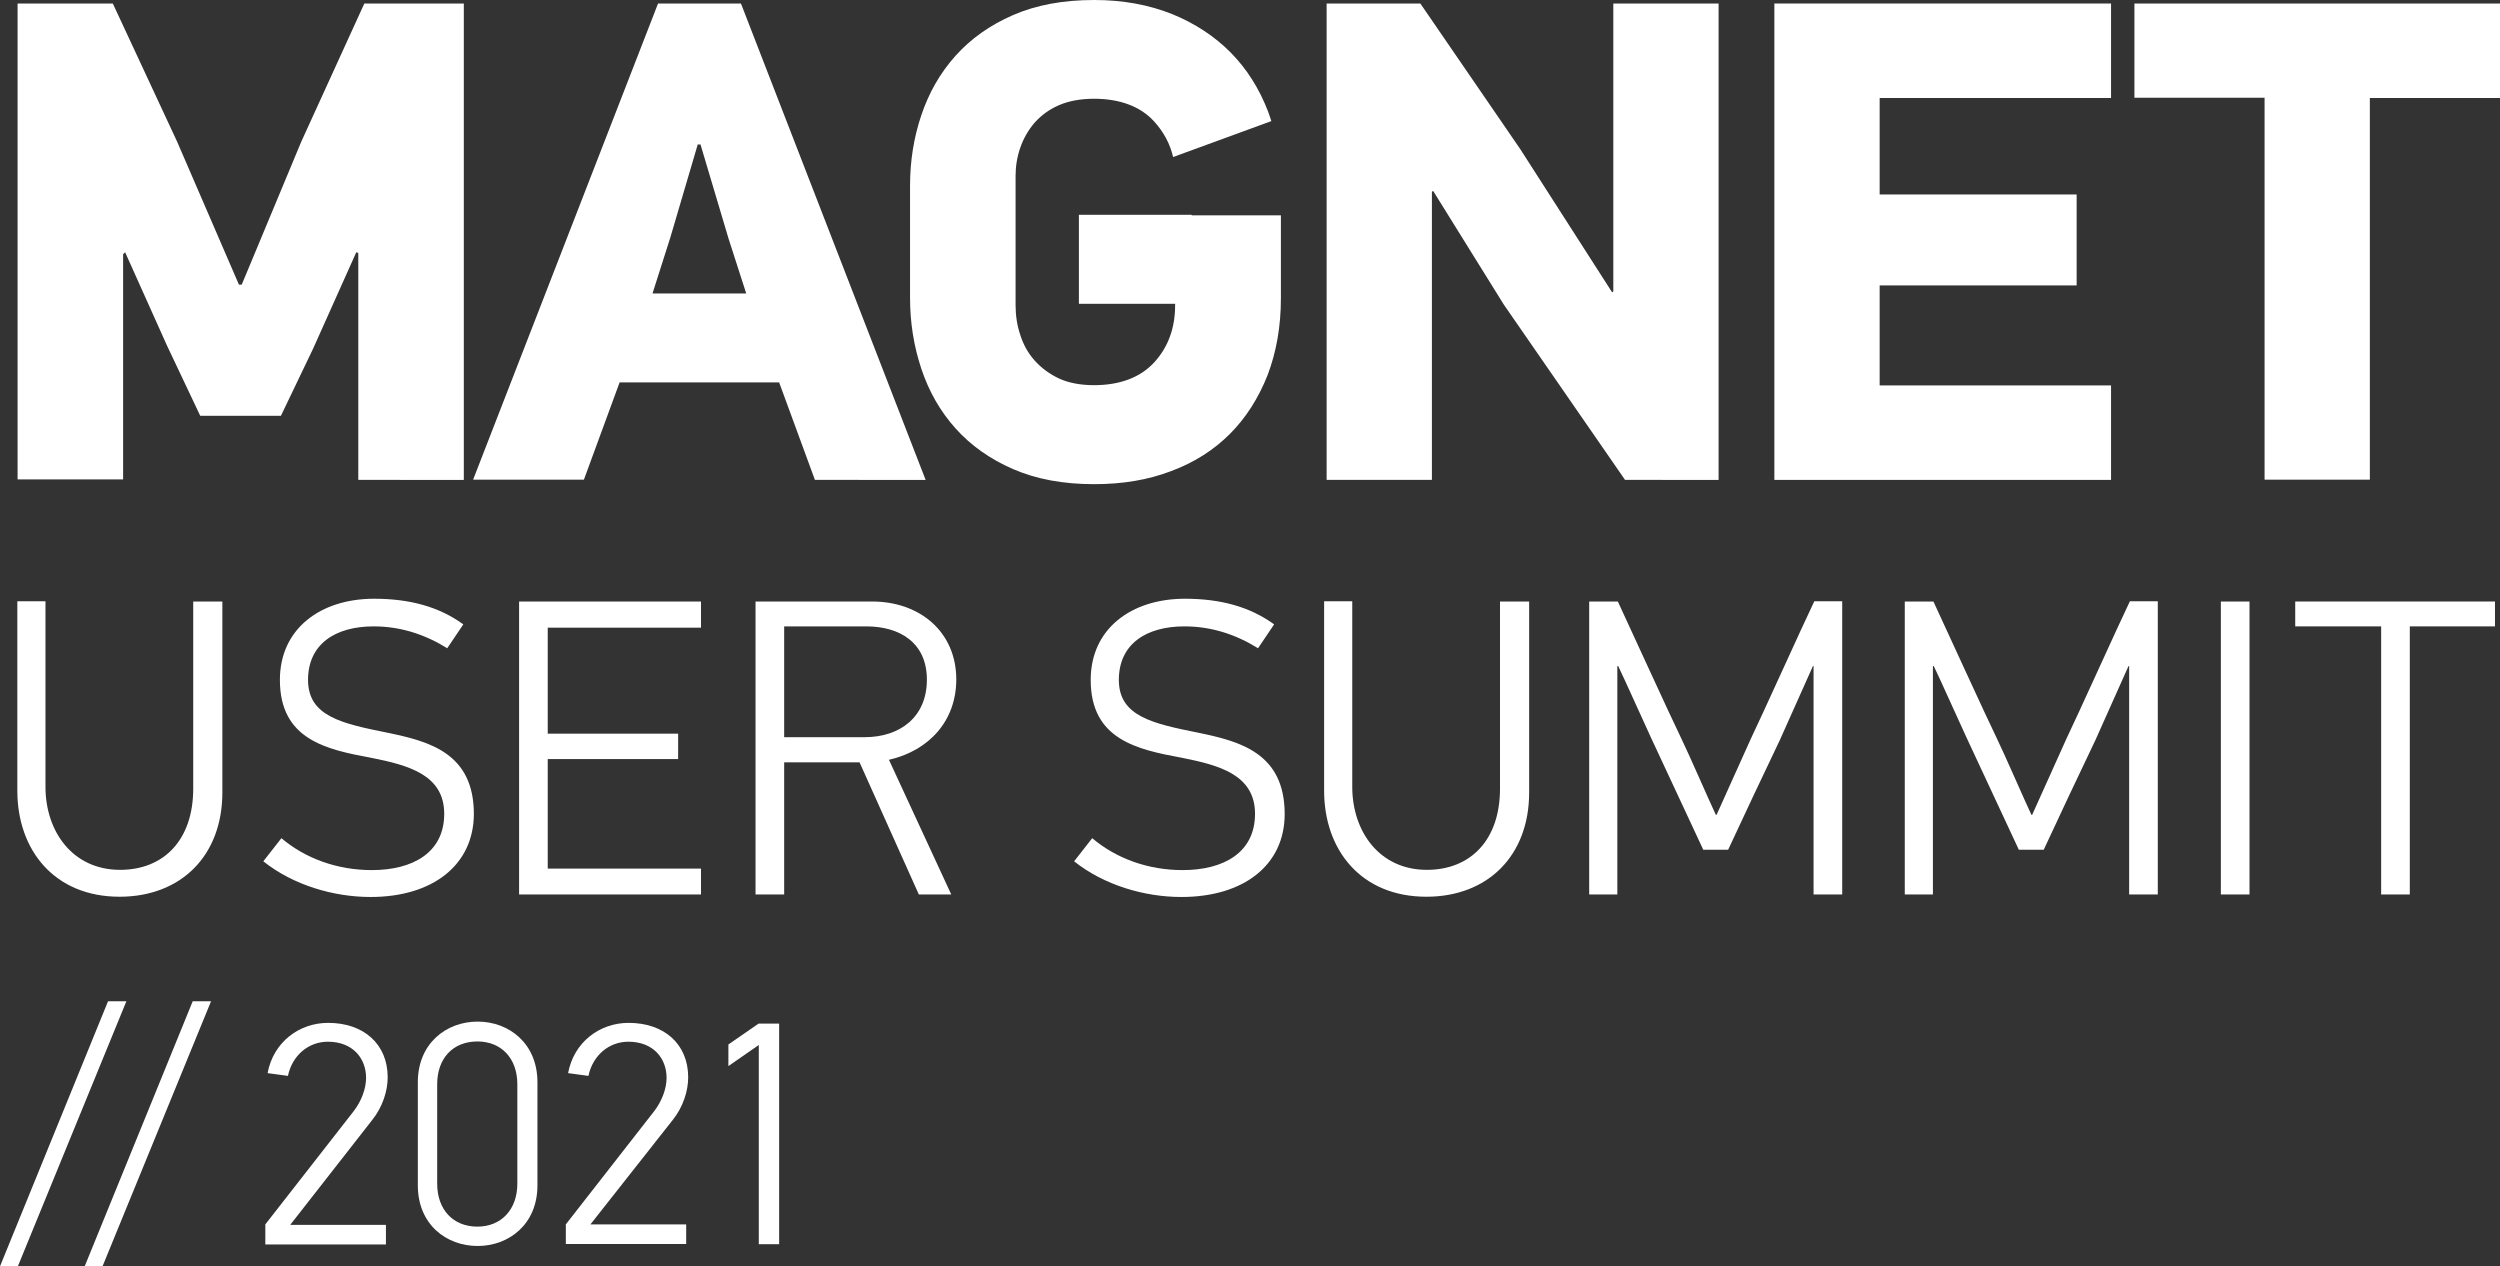
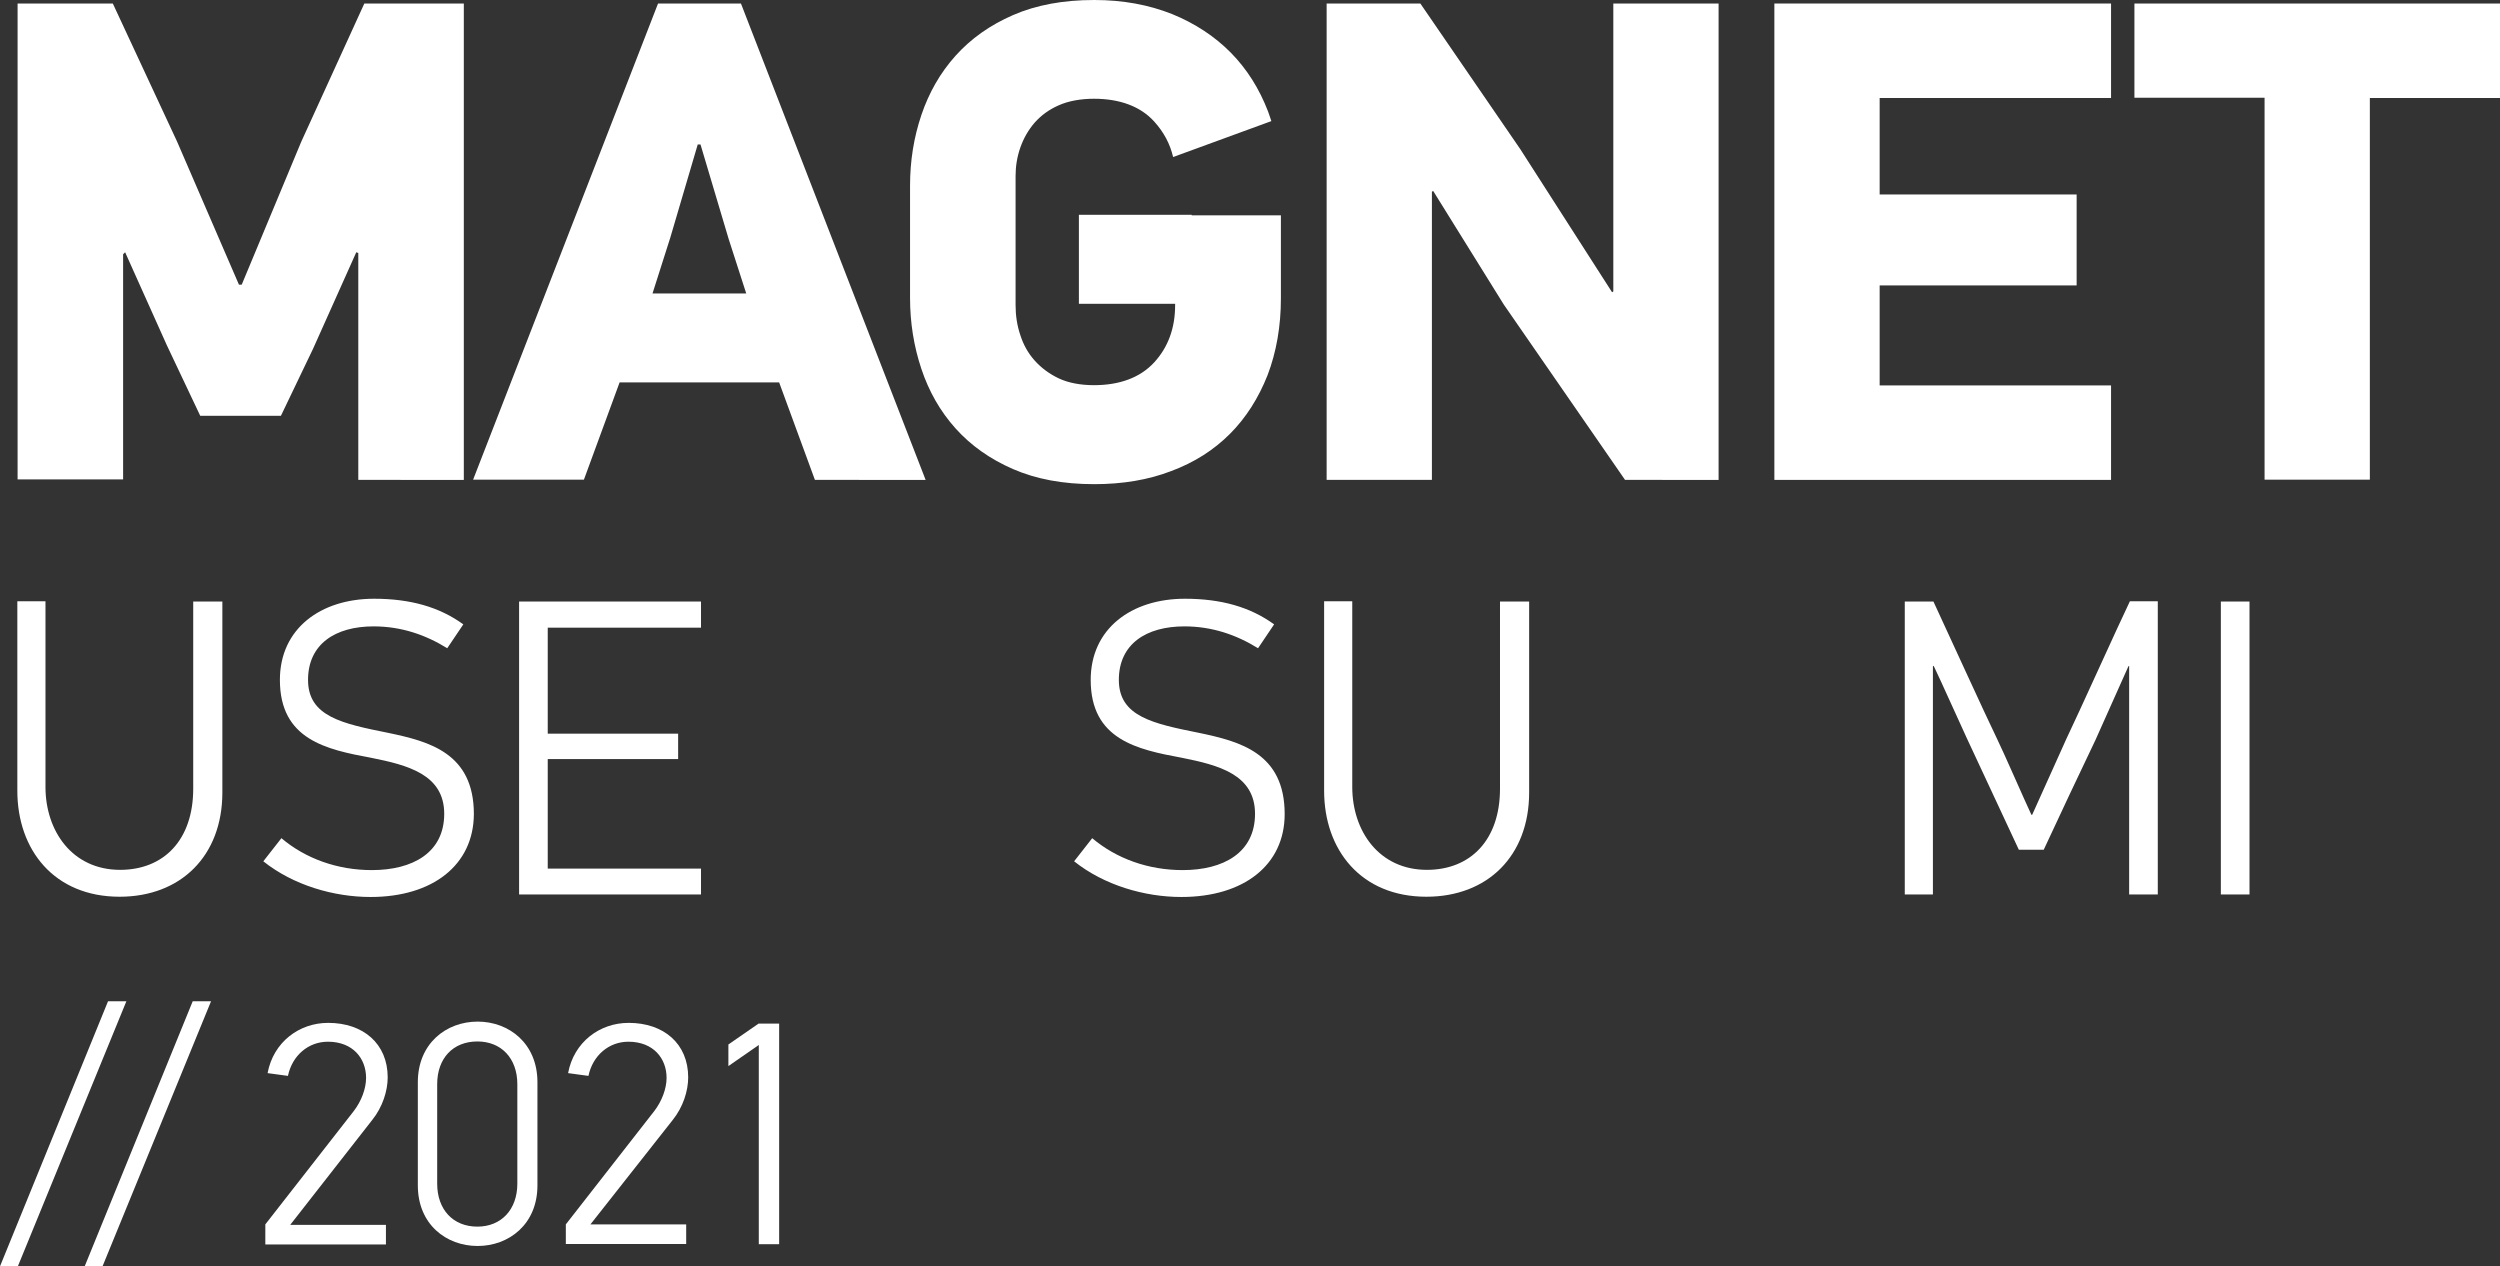
<svg xmlns="http://www.w3.org/2000/svg" version="1.1" id="Layer_1" x="0px" y="0px" width="995px" height="504px" viewBox="0 0 995 504" style="enable-background:new 0 0 995 504;" xml:space="preserve">
  <rect x="0" y="0" width="995" height="504" fill="#333333" stroke="none" />
  <style type="text/css"> .st0{fill:#FFFFFF;} </style>
  <g>
    <g>
      <path class="st0" d="M88.5,239.4v76c0,25.3-16.6,41.5-40.9,41.5c-26,0-40.7-18.6-40.7-42.2v-75.4h11.2v73.9 c0,17.6,10.7,33,29.7,33c17.4,0,29.1-11.9,29.1-32.3v-74.5H88.5z" />
      <path class="st0" d="M147.5,357c-14.7,0-30.8-4.7-42.7-14.2l7.2-9.2c9.7,8.2,22.4,12.7,36,12.7c16.2,0,28.8-6.9,28.8-22.4 c0-15.7-14.6-19.4-29.1-22.3c-17.8-3.3-36.3-7.2-36.3-31c0-20.4,16.2-32.3,37.5-32.3c14.4,0,26,3.3,35.5,10.2l-6.4,9.5 c-8.7-5.4-18.4-8.7-29.3-8.7c-15.2,0-26.1,7-26.1,21.3c0,14.6,13.6,17.4,32,21.1c16.2,3.4,34,8,34,32.3 C188.5,344.3,172.2,357,147.5,357z" />
      <path class="st0" d="M206.6,356V239.4h72.4v10.4h-61V292h51.9v10.1H218v43.6h61V356H206.6z" />
-       <path class="st0" d="M365.7,356l-23.6-52.6h-30V356h-11.4V239.4h46.4c19.1,0,33.5,12.2,33.5,31c0,16.4-10.7,28.3-26.8,32 l24.8,53.6H365.7z M344.8,249.3h-32.7v44.1h32c14.1,0,24.8-8,24.8-22.9C368.9,255.7,358,249.3,344.8,249.3z" />
      <path class="st0" d="M470.2,357c-14.7,0-30.8-4.7-42.7-14.2l7.2-9.2c9.7,8.2,22.4,12.7,36,12.7c16.2,0,28.8-6.9,28.8-22.4 c0-15.7-14.6-19.4-29.1-22.3c-17.8-3.3-36.3-7.2-36.3-31c0-20.4,16.2-32.3,37.5-32.3c14.4,0,26,3.3,35.5,10.2l-6.4,9.5 c-8.7-5.4-18.4-8.7-29.3-8.7c-15.2,0-26.1,7-26.1,21.3c0,14.6,13.6,17.4,32,21.1c16.2,3.4,34,8,34,32.3 C511.3,344.3,495,357,470.2,357z" />
      <path class="st0" d="M608.6,239.4v76c0,25.3-16.6,41.5-40.9,41.5c-26,0-40.7-18.6-40.7-42.2v-75.4h11.2v73.9 c0,17.6,10.7,33,29.7,33c17.4,0,29.1-11.9,29.1-32.3v-74.5H608.6z" />
-       <path class="st0" d="M721.8,356v-91l-0.3,0.2l-13.1,29.3c-3.5,7.2-17.3,36.5-20.6,43.7h-9.9l-20.8-44.6 c-2.8-6-10.2-22.6-13.1-28.6l-0.3,0.2V356h-11.2V239.4h11.4c4.2,9,20.9,45.6,25.3,54.6c2.7,5.5,11.1,24.8,13.7,30.3h0.3l13.6-30.2 c4.4-9.1,20.9-45.7,25.3-54.8h11.1V356H721.8z" />
      <path class="st0" d="M847.4,356v-91l-0.3,0.2L834,294.5c-3.5,7.2-17.3,36.5-20.6,43.7h-9.9l-20.8-44.6c-2.8-6-10.2-22.6-13.1-28.6 l-0.3,0.2V356h-11.2V239.4h11.4c4.2,9,20.9,45.6,25.3,54.6c2.7,5.5,11.1,24.8,13.7,30.3h0.3l13.6-30.2 c4.4-9.1,20.9-45.7,25.3-54.8h11.1V356H847.4z" />
      <path class="st0" d="M883.9,356V239.4h11.4V356H883.9z" />
-       <path class="st0" d="M959.1,249.3V356h-11.4V249.3h-34.2v-9.9H993v9.9H959.1z" />
    </g>
    <g>
      <path class="st0" d="M7.1,504H0l43-105.5h7.3L7.1,504z" />
      <path class="st0" d="M40.8,504h-7.1l43-105.5h7.3L40.8,504z" />
    </g>
    <g>
      <path class="st0" d="M142.6,190.9v-90.2l-0.8-0.3l-17.2,38.4l-12.8,26.7H79.7l-13.3-28.1l-16.6-37l-0.8,0.8v89.6H7V1.4h37.9 l25.6,55l24.6,56.9h1.1l23.7-56.9l25.1-55h39.6v189.6H142.6z" />
      <path class="st0" d="M324.3,190.9l-14.2-38.7h-63.5l-14.2,38.7h-44.1L261.9,1.4h33l73.5,189.6H324.3z M290,95.1l-11.2-37.6h-1.1 l-10.9,37l-7.1,22.3H297L290,95.1z" />
      <path class="st0" d="M646.7,190.9l-48.2-69.7L570.4,76l-0.5,0.3v114.7H528V1.4h37.3l39.8,58l36.5,56.9l0.5-0.3V1.4H684v189.6 H646.7z" />
      <path class="st0" d="M706.2,190.9V1.4h134v37.6h-92.1v38.4h78.4v36.2h-78.4v39.8h92.1v37.6H706.2z" />
      <path class="st0" d="M943.2,38.9v152h-41.9v-152h-51.8V1.4H995v37.6H943.2z" />
      <path class="st0" d="M474.3,85.5L474.3,85.5l-44.9,0v35.4h38.3v0.6c0,9.1-2.8,16.7-8.3,22.7c-5.6,6.1-13.8,9.1-24,9.1 c-5.3,0-10.2-0.9-14-2.7c-3.8-1.8-7-4.2-9.6-7.1c-2.6-2.9-4.5-6.3-5.7-10.1c-1.3-3.8-1.9-7.8-1.9-12V70c0-3.8,0.6-7.6,1.9-11.3 c1.3-3.7,3.2-7,5.7-9.9c2.6-2.9,5.7-5.2,9.6-6.9c3.8-1.7,8.7-2.6,14-2.6c10.2,0,18.5,3,24,9.1c3.8,4.2,6.3,8.9,7.5,14.1L506,48.2 c-0.4-1.3-0.9-2.6-1.3-3.8c-3.5-9.1-8.4-16.9-14.8-23.4c-6.4-6.5-14.3-11.7-23.4-15.4C457.2,1.9,446.9,0,435.5,0 c-12.4,0-23.1,2-32.3,6c-9.2,4-16.8,9.4-22.9,16.2c-6.1,6.8-10.6,14.7-13.6,23.6c-3,8.9-4.5,18.2-4.5,28.1v44.7 c0,9.8,1.5,19.2,4.5,28.2c3,9,7.5,16.9,13.6,23.7c6.1,6.8,13.7,12.2,22.9,16.2c9.2,4,19.9,6,32.3,6c11.3,0,21.5-1.7,30.6-5.2 c9.2-3.4,17-8.4,23.4-14.8c6.4-6.4,11.4-14.3,15-23.4c3.5-9.2,5.3-19.4,5.3-30.6v-33H474.3z" />
    </g>
  </g>
  <g>
    <path class="st0" d="M105.6,495.2v-7.9l35.2-45.1c3-3.9,4.9-8.9,4.9-13.2c0-7.7-5.2-14.4-15.2-14.4c-7.8,0-14.2,5.5-15.9,13.6 l-8.1-1.1c2.3-12.3,12.5-20,24.1-20c14,0,23.7,8.3,23.7,21.7c0,5.3-2,11.8-6.2,17l-32.6,41.7h38.1v7.8H105.6z" />
    <path class="st0" d="M190.1,495.9c-12.5,0-23.8-8.6-23.8-24.1v-41.1c0-15.4,11.3-24.1,23.8-24.1s23.8,8.7,23.8,24.1v41.1 C213.9,487.3,202.5,495.9,190.1,495.9z M205.9,431.5c0-10.3-6.4-17-15.9-17c-9.7,0-16,6.7-16,17v39.6c0,10.3,6.3,17.1,16,17.1 c9.5,0,15.9-6.8,15.9-17.1V431.5z" />
    <path class="st0" d="M225.2,495.2v-7.9l35.2-45.1c3-3.9,4.9-8.9,4.9-13.2c0-7.7-5.2-14.4-15.2-14.4c-7.8,0-14.2,5.5-15.9,13.6 l-8.1-1.1c2.3-12.3,12.5-20,24.1-20c14,0,23.7,8.3,23.7,21.7c0,5.3-2,11.8-6.2,17L235,487.3h38.1v7.8H225.2z" />
    <path class="st0" d="M310.1,495.2H302v-79.3l-12.1,8.4v-8.6l12-8.3h8.2V495.2z" />
  </g>
</svg>